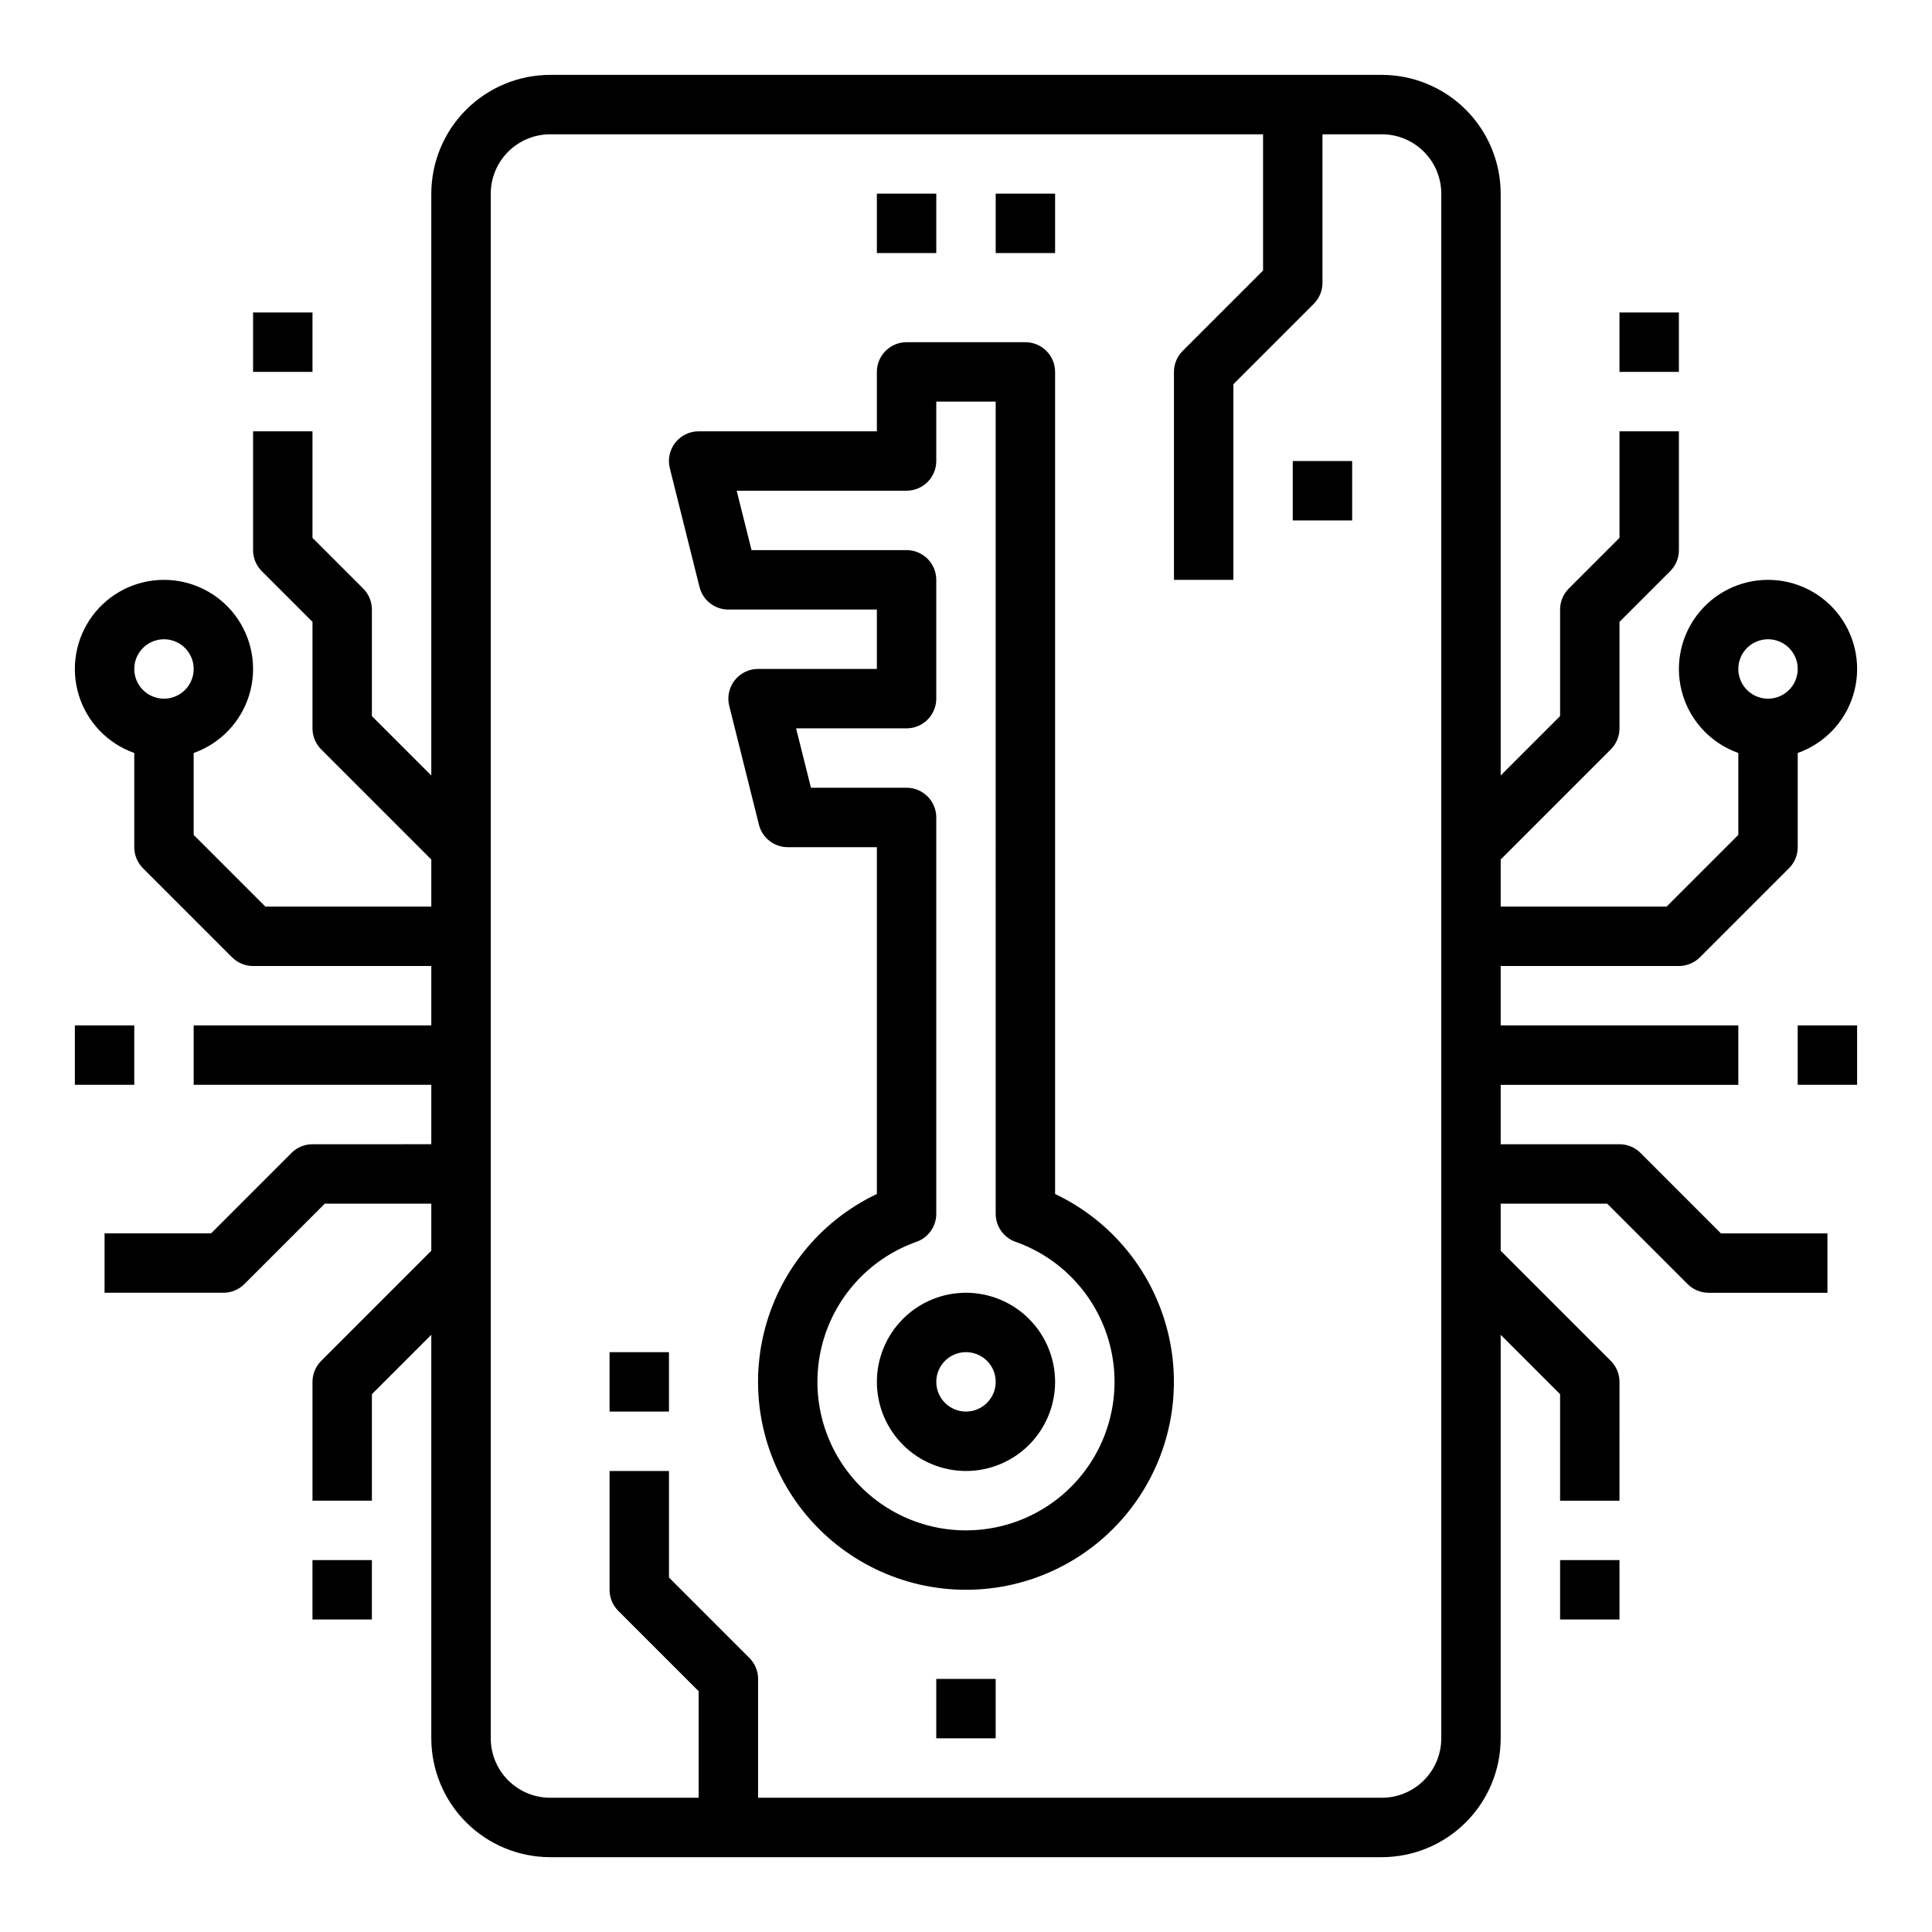
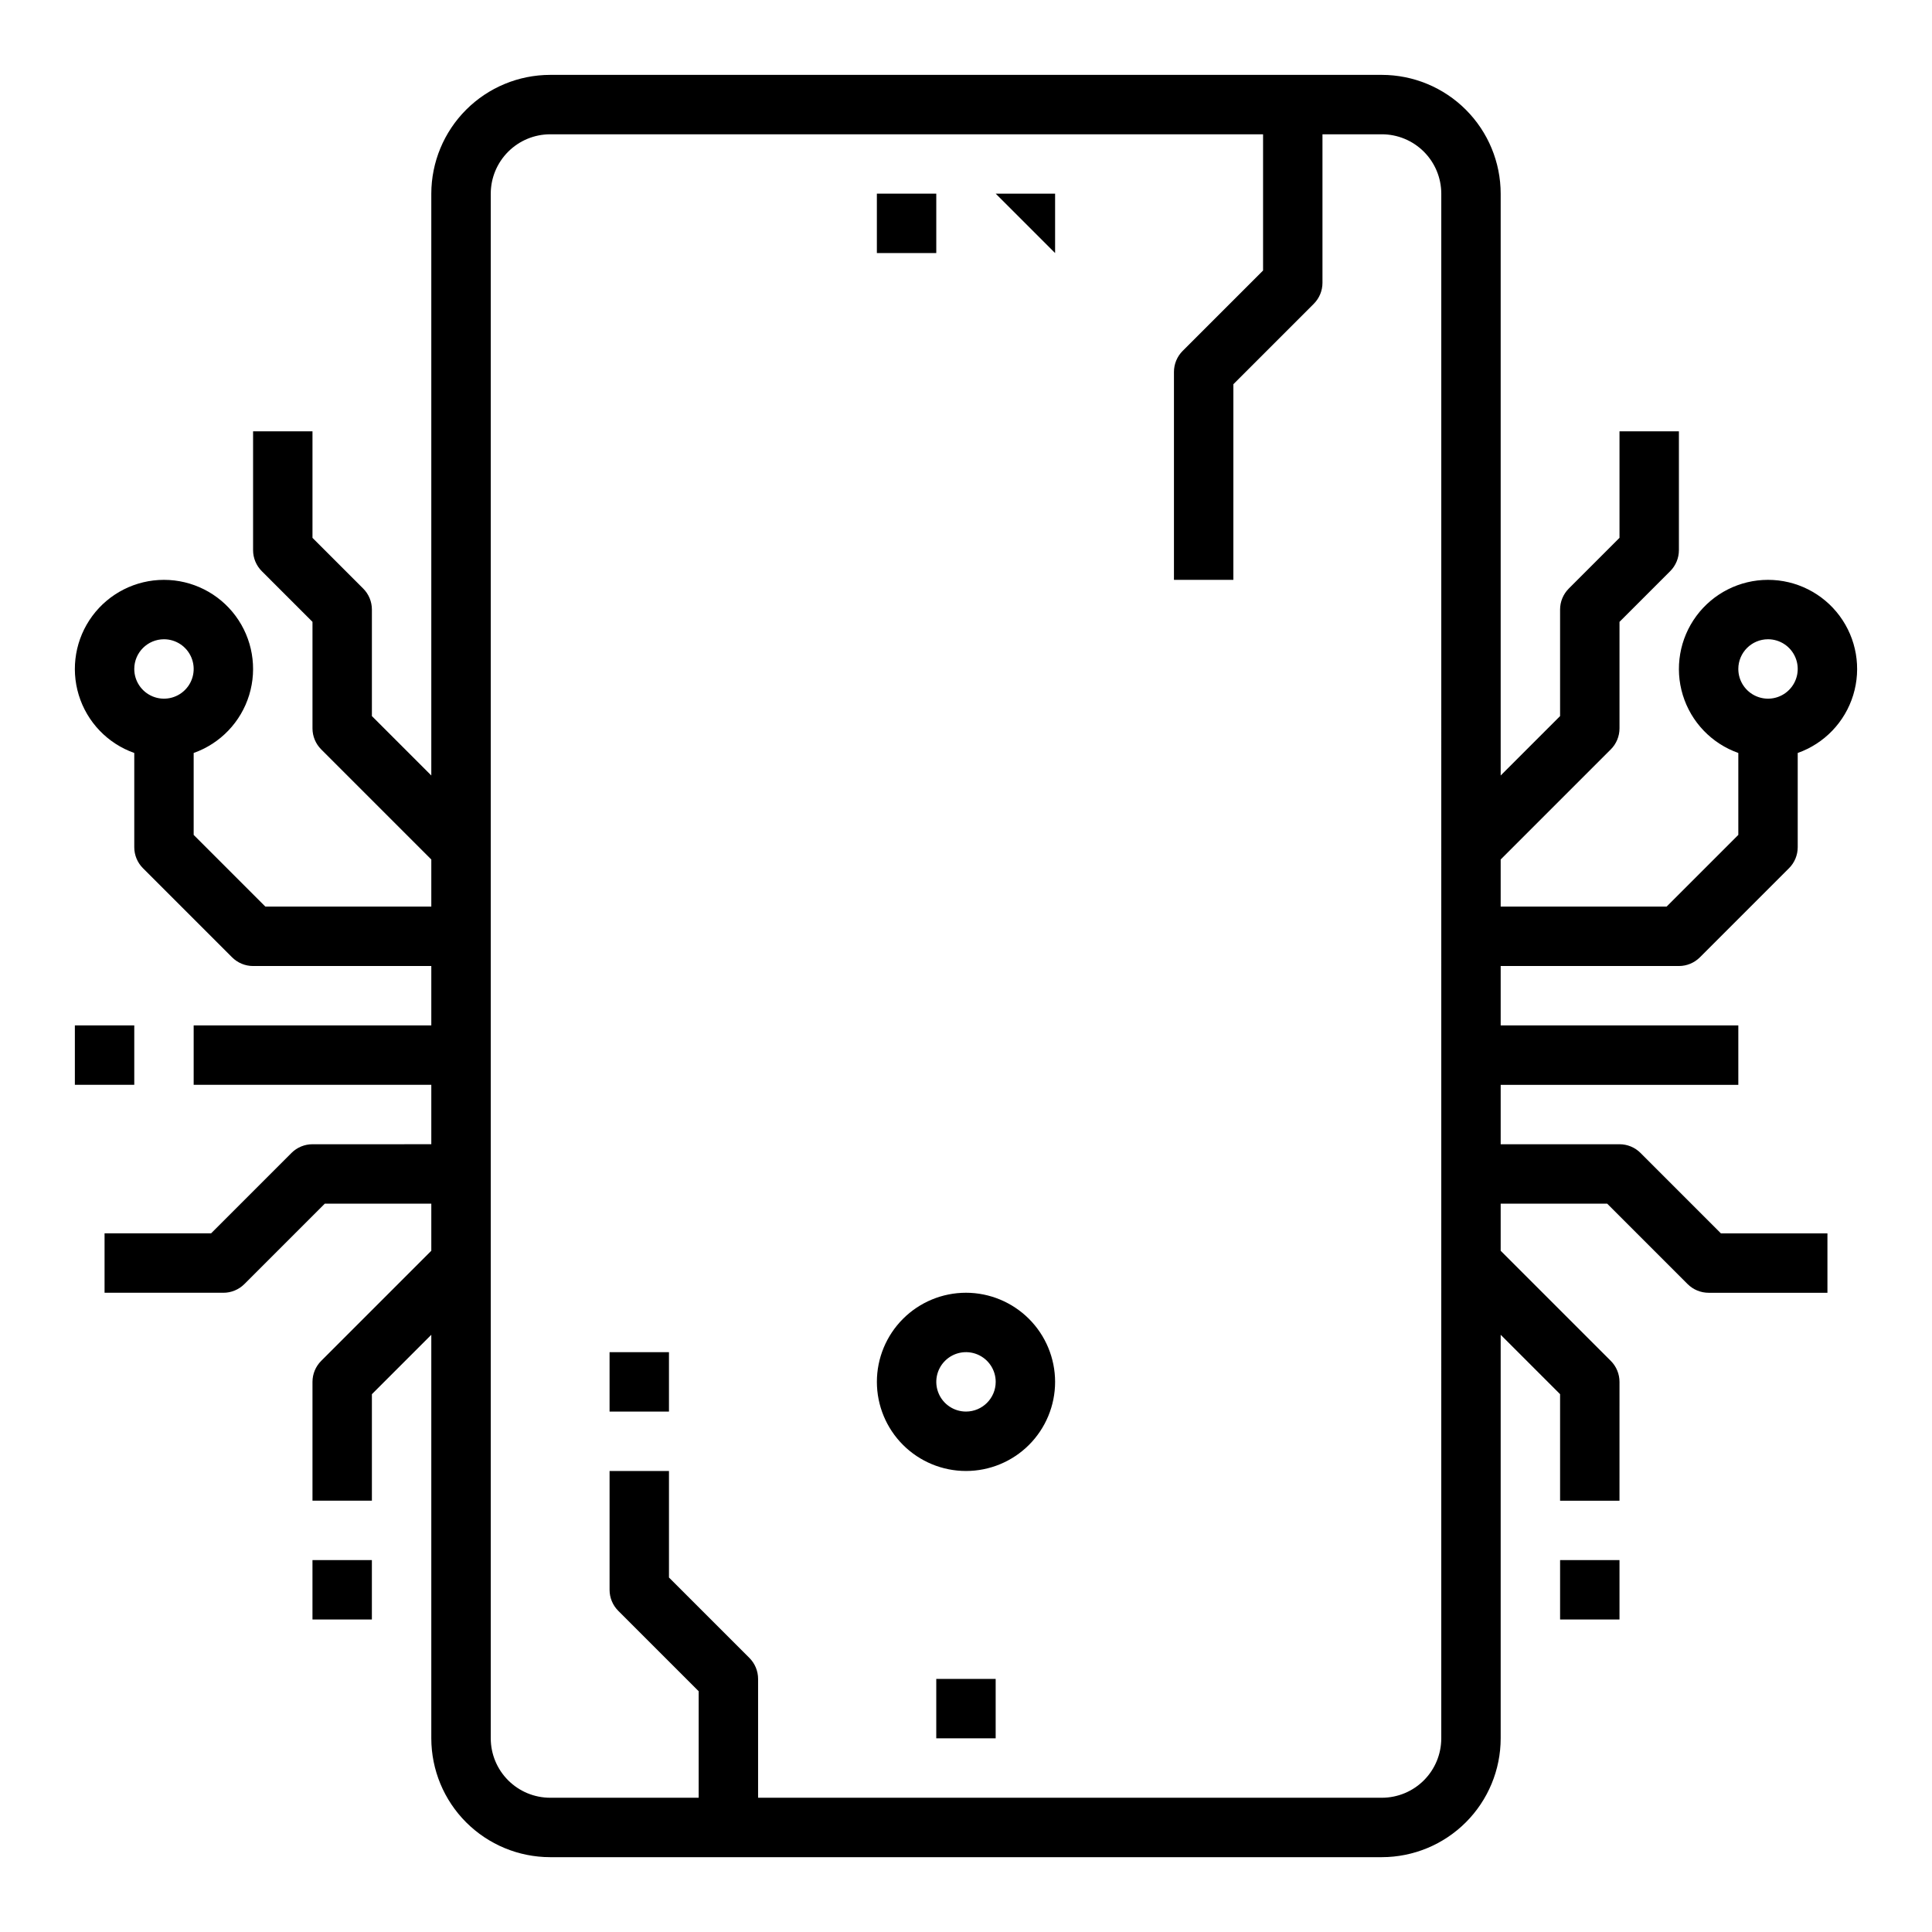
<svg xmlns="http://www.w3.org/2000/svg" fill="#000000" width="800px" height="800px" version="1.1" viewBox="144 144 512 512">
  <g>
    <path d="m376.38 195.32h15.742v15.742h-15.742z" />
-     <path d="m407.87 195.32h15.742v15.742h-15.742z" />
+     <path d="m407.87 195.32h15.742v15.742z" />
    <path d="m392.12 588.93h15.742v15.742h-15.742z" />
    <path d="m400 486.59c-6.266 0-12.273 2.488-16.699 6.918-4.43 4.43-6.918 10.438-6.918 16.699s2.488 12.27 6.918 16.699c4.426 4.43 10.434 6.918 16.699 6.918 6.262 0 12.27-2.488 16.699-6.918 4.426-4.43 6.914-10.438 6.914-16.699-0.008-6.262-2.496-12.266-6.922-16.691-4.43-4.426-10.434-6.918-16.691-6.926zm0 31.488c-3.184 0-6.055-1.918-7.273-4.859s-0.547-6.328 1.707-8.578c2.25-2.25 5.637-2.926 8.578-1.707 2.941 1.219 4.859 4.09 4.859 7.273-0.004 4.344-3.527 7.867-7.871 7.871z" />
-     <path d="m423.61 460.42v-217.86c0-2.09-0.828-4.09-2.305-5.566-1.477-1.477-3.477-2.305-5.566-2.305h-31.488c-4.348 0-7.871 3.523-7.871 7.871v15.742h-47.234c-2.422 0-4.711 1.117-6.203 3.027-1.492 1.91-2.019 4.402-1.434 6.754l7.871 31.488h0.004c0.875 3.504 4.023 5.965 7.637 5.965h39.359v15.742h-31.488c-2.426 0-4.715 1.117-6.203 3.027-1.492 1.91-2.023 4.402-1.434 6.754l7.871 31.488c0.875 3.504 4.023 5.965 7.637 5.965h23.617v91.906c-15.188 7.203-26.254 20.941-30.059 37.312-3.805 16.371 0.07 33.582 10.523 46.746 10.453 13.16 26.344 20.832 43.152 20.832 16.805 0 32.695-7.672 43.148-20.832 10.453-13.164 14.328-30.375 10.523-46.746-3.805-16.371-14.871-30.109-30.059-37.312zm-23.613 89.148c-12.484 0.004-24.23-5.914-31.652-15.949-7.426-10.035-9.648-23-5.996-34.934 3.656-11.938 12.758-21.43 24.527-25.59 3.144-1.113 5.246-4.086 5.246-7.422v-105.04c0-2.086-0.828-4.09-2.305-5.566-1.477-1.473-3.477-2.305-5.566-2.305h-25.34l-3.938-15.742h29.277c2.09 0 4.09-0.832 5.566-2.309 1.477-1.473 2.305-3.477 2.305-5.566v-31.484c0-2.09-0.828-4.094-2.305-5.566-1.477-1.477-3.477-2.309-5.566-2.309h-41.086l-3.938-15.742h45.023c2.09 0 4.09-0.832 5.566-2.305 1.477-1.477 2.305-3.481 2.305-5.566v-15.746h15.742l0.004 215.24c0 3.336 2.102 6.309 5.246 7.422 11.77 4.16 20.871 13.652 24.527 25.59 3.652 11.934 1.43 24.898-5.996 34.934-7.422 10.035-19.168 15.953-31.648 15.949z" />
-     <path d="m211.07 226.81h15.742v15.742h-15.742z" />
    <path d="m163.84 415.74h15.742v15.742h-15.742z" />
    <path d="m226.81 557.44h15.742v15.742h-15.742z" />
-     <path d="m573.18 226.81h15.742v15.742h-15.742z" />
-     <path d="m620.41 415.74h15.742v15.742h-15.742z" />
    <path d="m557.44 557.44h15.742v15.742h-15.742z" />
    <path d="m578.75 449.54c-1.477-1.477-3.481-2.305-5.566-2.305h-31.488v-15.742h62.977v-15.746h-62.977v-15.742h47.23c2.09 0 4.09-0.832 5.566-2.309l23.617-23.617v0.004c1.477-1.477 2.305-3.481 2.305-5.566v-24.973c7.062-2.496 12.52-8.191 14.711-15.352s0.859-14.938-3.594-20.957-11.5-9.57-18.988-9.57-14.531 3.551-18.984 9.57-5.789 13.797-3.598 20.957c2.191 7.16 7.648 12.855 14.711 15.352v21.711l-19.004 19.004h-43.973v-12.484l29.184-29.184v0.004c1.477-1.477 2.305-3.481 2.305-5.566v-28.23l13.438-13.438c1.477-1.477 2.305-3.477 2.305-5.566v-31.488h-15.742v28.227l-13.438 13.438v0.004c-1.477 1.477-2.309 3.477-2.309 5.566v28.227l-15.742 15.742v-154.18c-0.008-8.348-3.332-16.352-9.234-22.254-5.902-5.902-13.906-9.223-22.254-9.234h-220.42c-8.348 0.012-16.352 3.332-22.254 9.234-5.902 5.902-9.223 13.906-9.234 22.254v154.18l-15.742-15.742v-28.227c0-2.09-0.828-4.09-2.305-5.566l-13.441-13.438v-28.23h-15.742v31.488c0 2.09 0.828 4.09 2.305 5.566l13.438 13.438v28.23c0 2.086 0.832 4.09 2.309 5.566l29.18 29.18v12.484h-43.973l-19.004-19.004v-21.711c7.062-2.496 12.52-8.191 14.711-15.352s0.859-14.938-3.594-20.957-11.5-9.57-18.988-9.57-14.531 3.551-18.984 9.57-5.789 13.797-3.598 20.957 7.652 12.855 14.711 15.352v24.973c0 2.086 0.828 4.09 2.305 5.566l23.617 23.617v-0.004c1.477 1.477 3.477 2.309 5.566 2.309h47.23v15.742h-62.977v15.742h62.977v15.742l-31.488 0.004c-2.086 0-4.09 0.828-5.566 2.305l-21.309 21.312h-28.227v15.742h31.488c2.086 0 4.09-0.828 5.566-2.305l21.309-21.309h28.227v12.484l-29.18 29.18c-1.477 1.477-2.309 3.477-2.309 5.566v31.488h15.746v-28.227l15.742-15.742v106.95c0.012 8.348 3.332 16.352 9.234 22.254 5.902 5.902 13.906 9.223 22.254 9.234h220.42c8.348-0.012 16.352-3.332 22.254-9.234 5.902-5.902 9.227-13.906 9.234-22.254v-106.95l15.742 15.742v28.23h15.742l0.004-31.488c0-2.09-0.828-4.09-2.305-5.566l-29.184-29.184v-12.48h28.227l21.309 21.312 0.004-0.004c1.473 1.477 3.477 2.305 5.566 2.305h31.488v-15.742h-28.23zm33.793-136.13c3.184 0 6.055 1.918 7.273 4.859s0.543 6.328-1.707 8.578c-2.25 2.254-5.637 2.926-8.578 1.707s-4.859-4.09-4.859-7.273c0.004-4.344 3.527-7.867 7.871-7.871zm-425.09 0c3.184 0 6.055 1.918 7.273 4.859s0.547 6.328-1.707 8.578c-2.25 2.254-5.637 2.926-8.578 1.707s-4.859-4.09-4.859-7.273c0.004-4.344 3.527-7.867 7.871-7.871zm338.5 291.27c-0.004 4.172-1.664 8.176-4.613 11.125-2.953 2.953-6.953 4.613-11.129 4.617h-165.31v-31.488c0-2.086-0.828-4.09-2.305-5.566l-21.312-21.309v-28.227h-15.742v31.488c0 2.086 0.828 4.09 2.305 5.566l21.309 21.309v28.227h-39.359c-4.172-0.004-8.176-1.664-11.125-4.617-2.953-2.949-4.613-6.953-4.617-11.125v-409.35c0.004-4.172 1.664-8.176 4.617-11.125 2.949-2.953 6.953-4.613 11.125-4.617h188.93v36.102l-21.312 21.309c-1.473 1.477-2.305 3.477-2.305 5.566v55.105h15.742l0.004-51.848 21.312-21.309h-0.004c1.477-1.477 2.305-3.477 2.305-5.566v-39.359h15.746c4.176 0.004 8.176 1.664 11.129 4.617 2.949 2.949 4.609 6.953 4.613 11.125z" />
-     <path d="m486.59 266.18h15.742v15.742h-15.742z" />
    <path d="m305.54 502.34h15.742v15.742h-15.742z" />
  </g>
</svg>